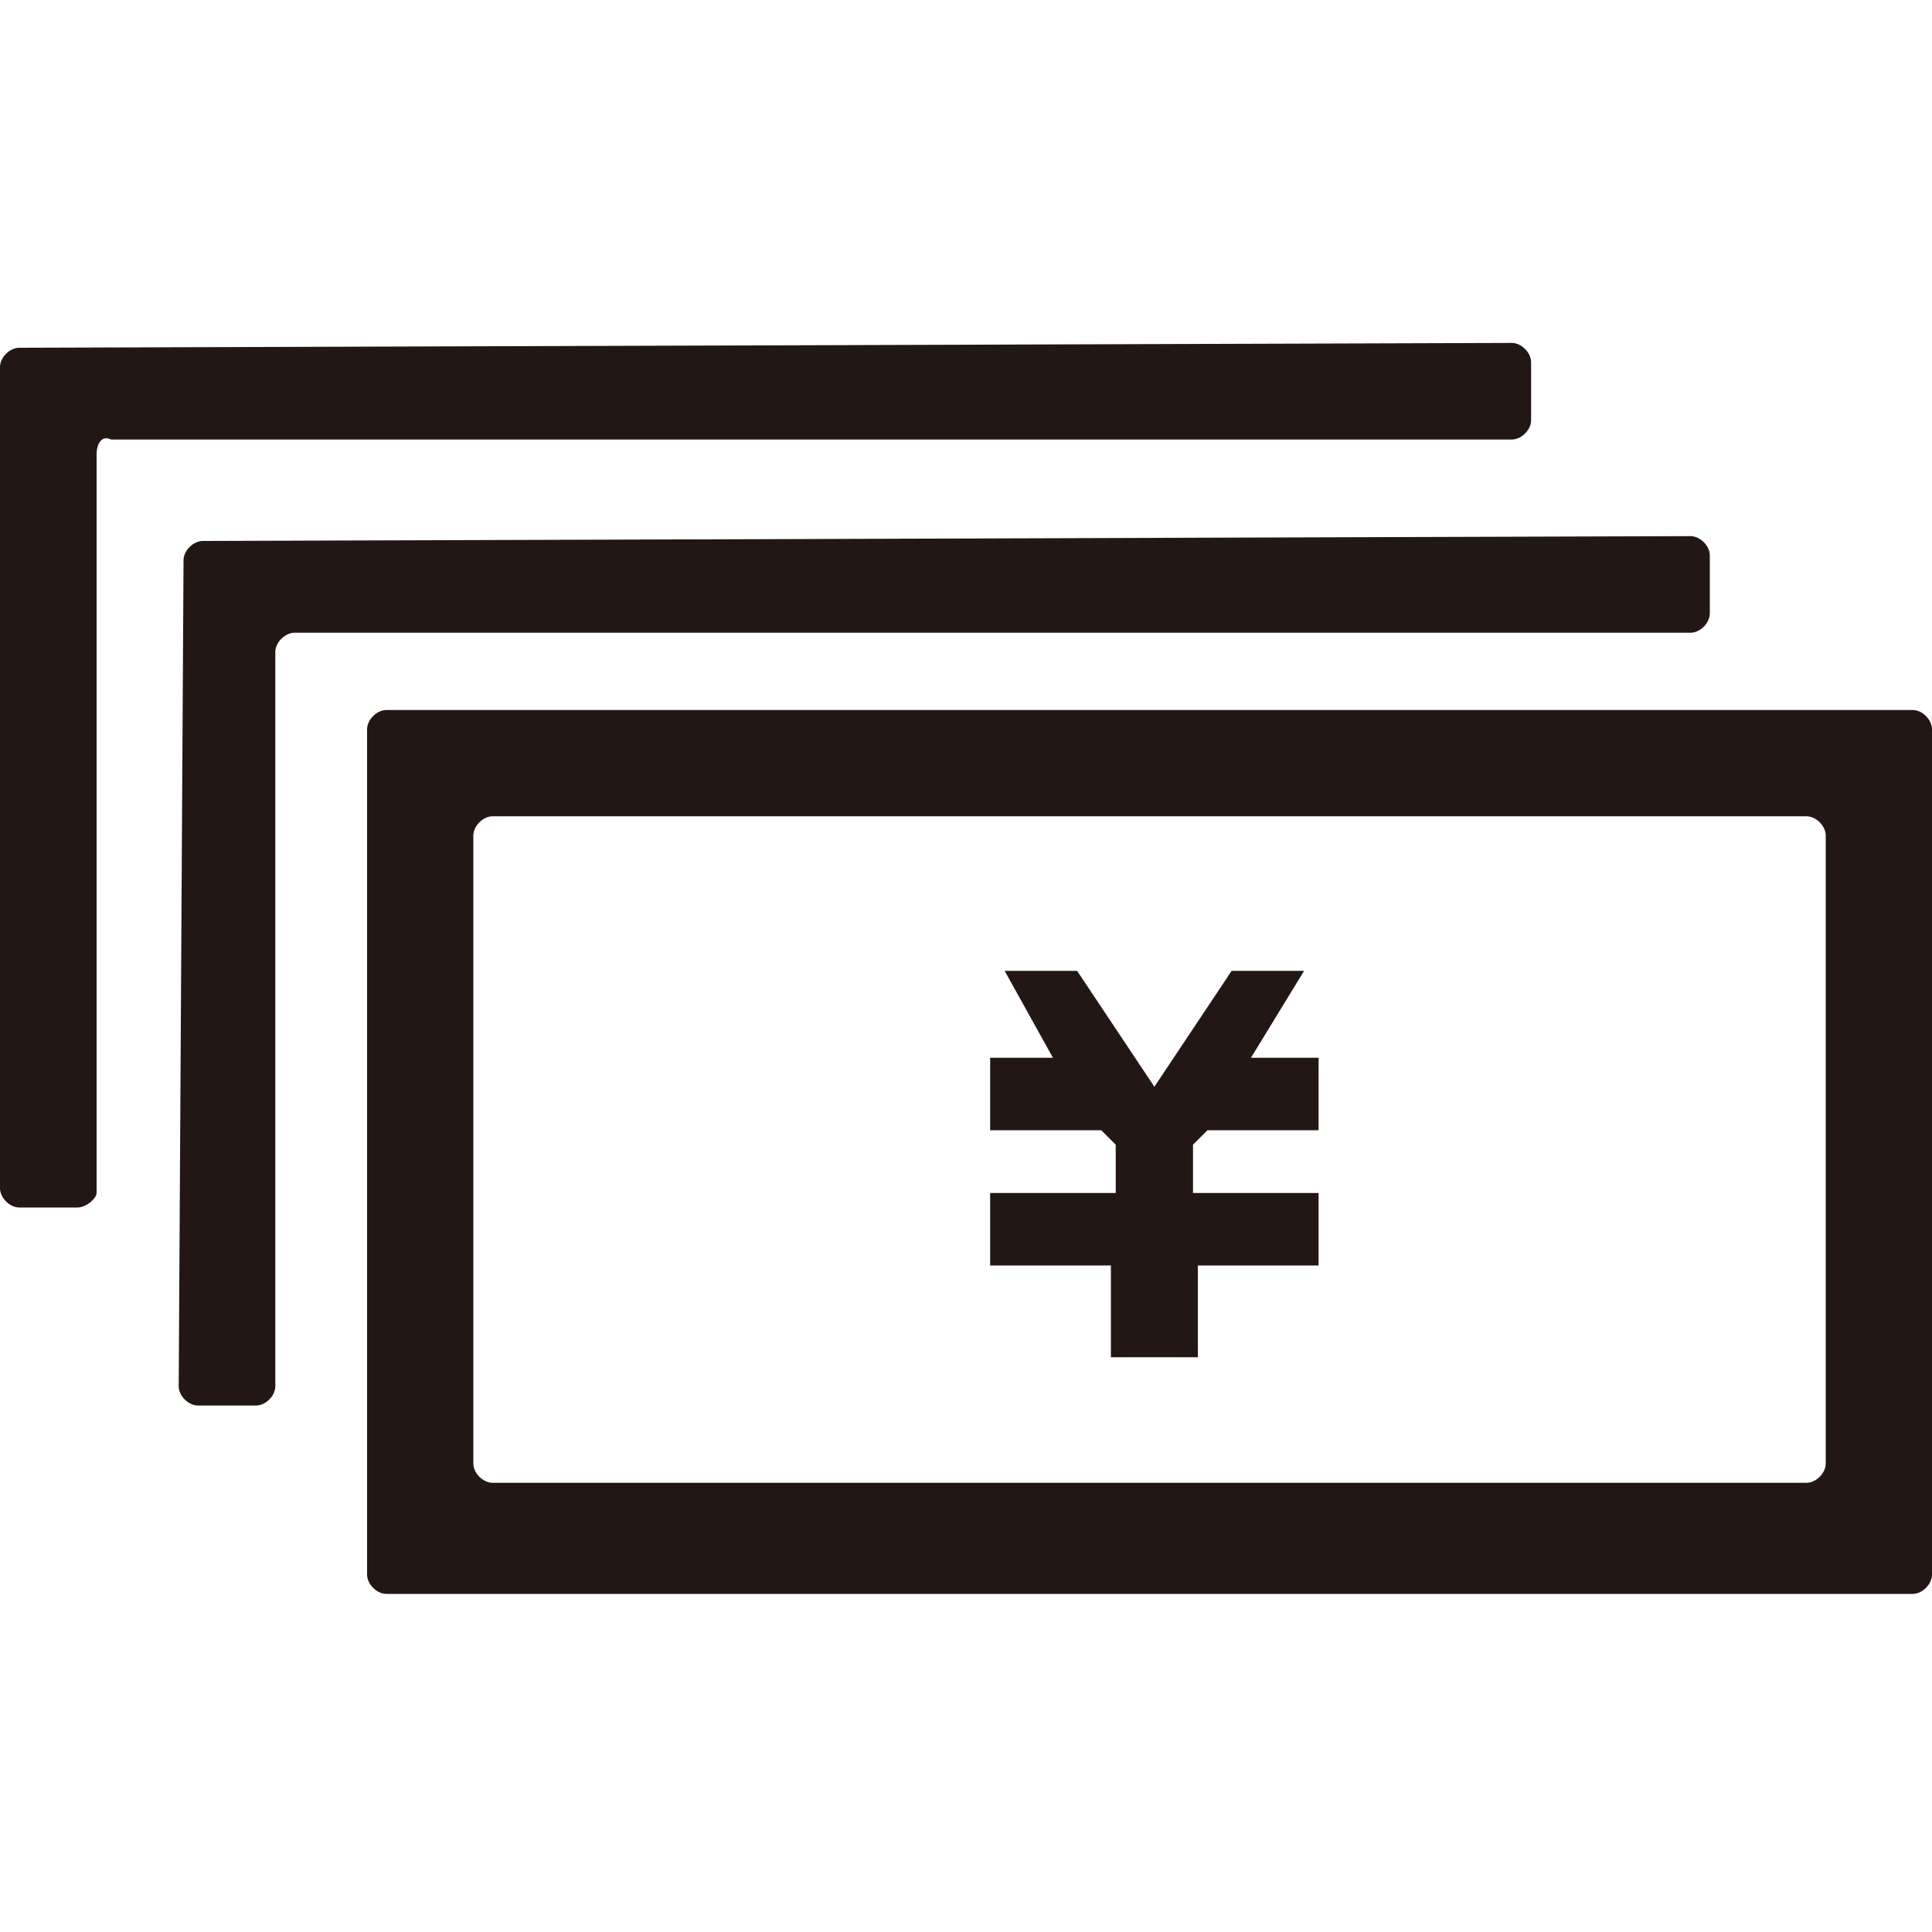
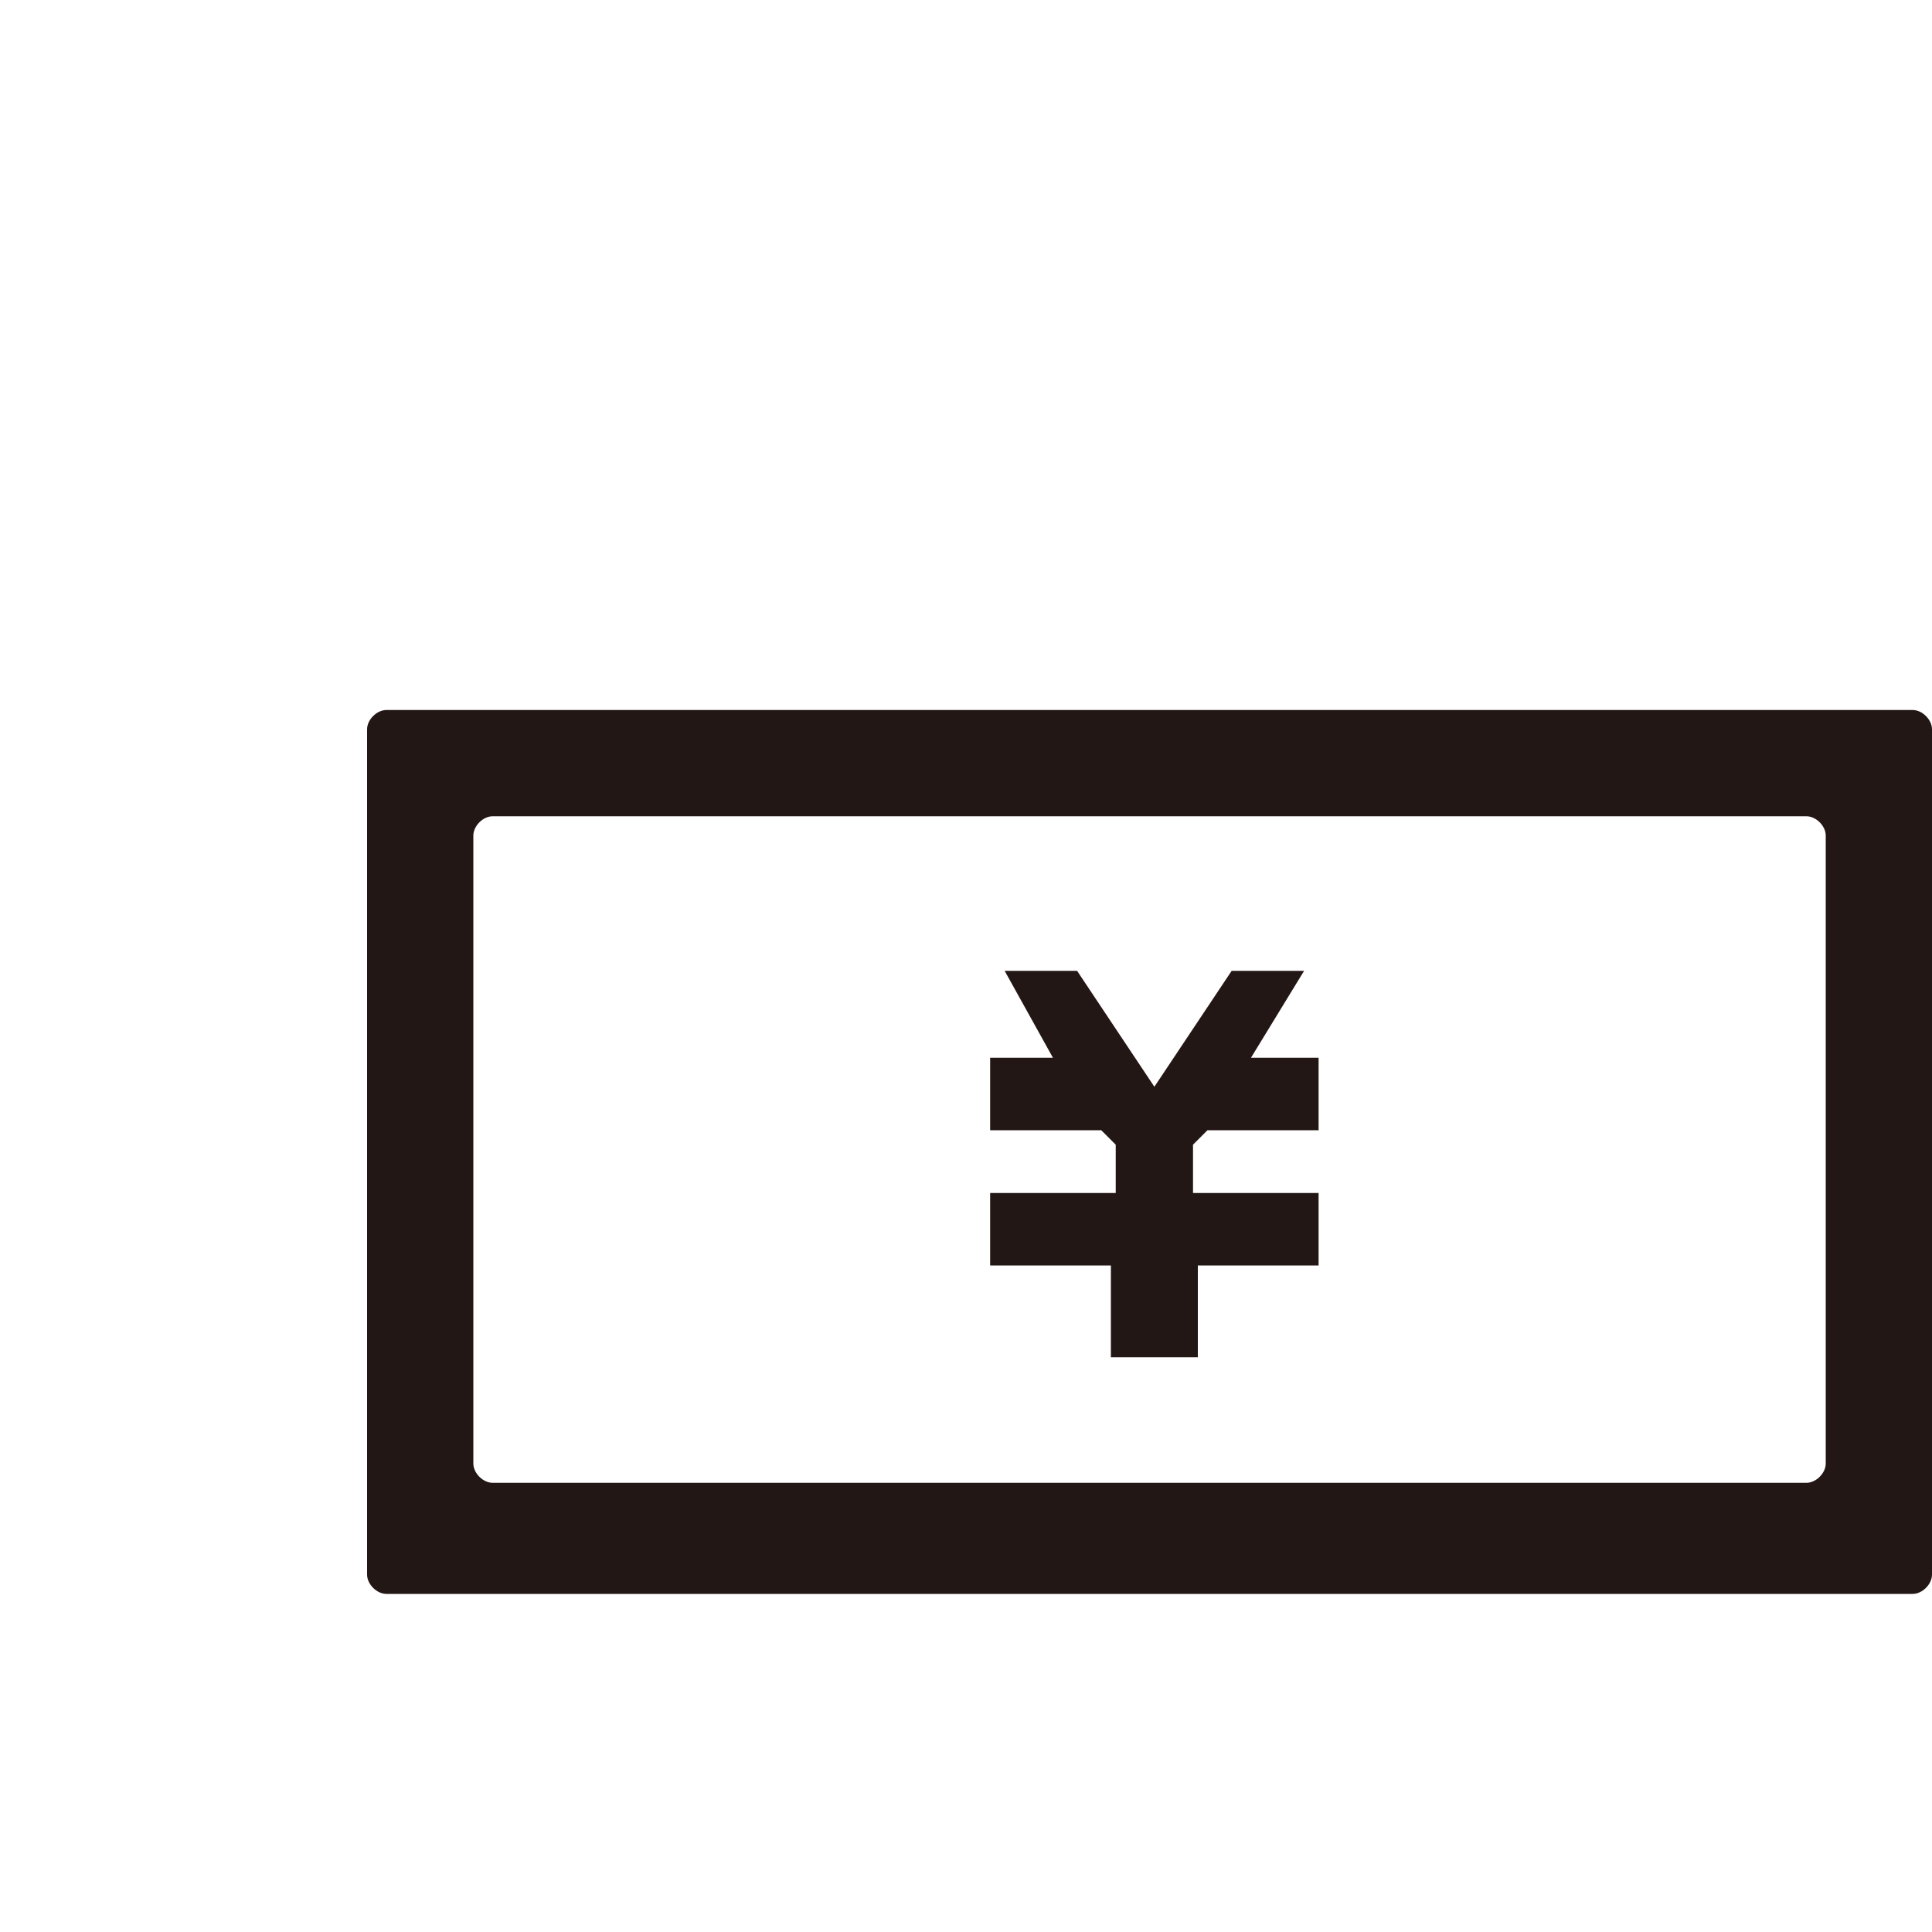
<svg xmlns="http://www.w3.org/2000/svg" version="1.1" id="レイヤー_1" x="0px" y="0px" viewBox="0 0 40 40" style="enable-background:new 0 0 40 40;" xml:space="preserve">
  <style type="text/css">
	.st0{fill:#221714;}
</style>
  <g>
    <g>
      <path class="st0" d="M8,14.7c-0.2,0-0.4,0.2-0.4,0.4v17.5c0,0.2,0.2,0.4,0.4,0.4h31.6c0.2,0,0.4-0.2,0.4-0.4V15.1    c0-0.2-0.2-0.4-0.4-0.4H8z M37.8,30.3c0,0.2-0.2,0.4-0.4,0.4H10.2c-0.2,0-0.4-0.2-0.4-0.4v-13c0-0.2,0.2-0.4,0.4-0.4h27.2    c0.2,0,0.4,0.2,0.4,0.4V30.3z" />
    </g>
    <g>
-       <path class="st0" d="M3.8,11.6c0-0.2,0.2-0.4,0.4-0.4L35,11.1c0.2,0,0.4,0.2,0.4,0.4v1.2c0,0.2-0.2,0.4-0.4,0.4H6.1    c-0.2,0-0.4,0.2-0.4,0.4v15.2c0,0.2-0.2,0.4-0.4,0.4H4.1c-0.2,0-0.4-0.2-0.4-0.4L3.8,11.6z" />
-     </g>
+       </g>
    <g>
-       <path class="st0" d="M0,7.6c0-0.2,0.2-0.4,0.4-0.4l30.9-0.1c0.2,0,0.4,0.2,0.4,0.4v1.2c0,0.2-0.2,0.4-0.4,0.4H2.3    C2.1,9,2,9.2,2,9.4v15.3C2,24.8,1.8,25,1.6,25H0.4C0.2,25,0,24.8,0,24.6L0,7.6z" />
-     </g>
+       </g>
    <polygon class="st0" points="25,23.4 27.3,23.4 27.3,21.9 25.9,21.9 27,20.1 25.5,20.1 23.9,22.5 22.3,20.1 20.8,20.1 21.8,21.9    20.5,21.9 20.5,23.4 22.8,23.4 23.1,23.7 23.1,24.7 20.5,24.7 20.5,26.2 23,26.2 23,28.1 23.8,28.1 23.8,28.1 23.9,28.1 23.9,28.1    24.8,28.1 24.8,26.2 27.3,26.2 27.3,24.7 24.7,24.7 24.7,23.7  " />
  </g>
</svg>